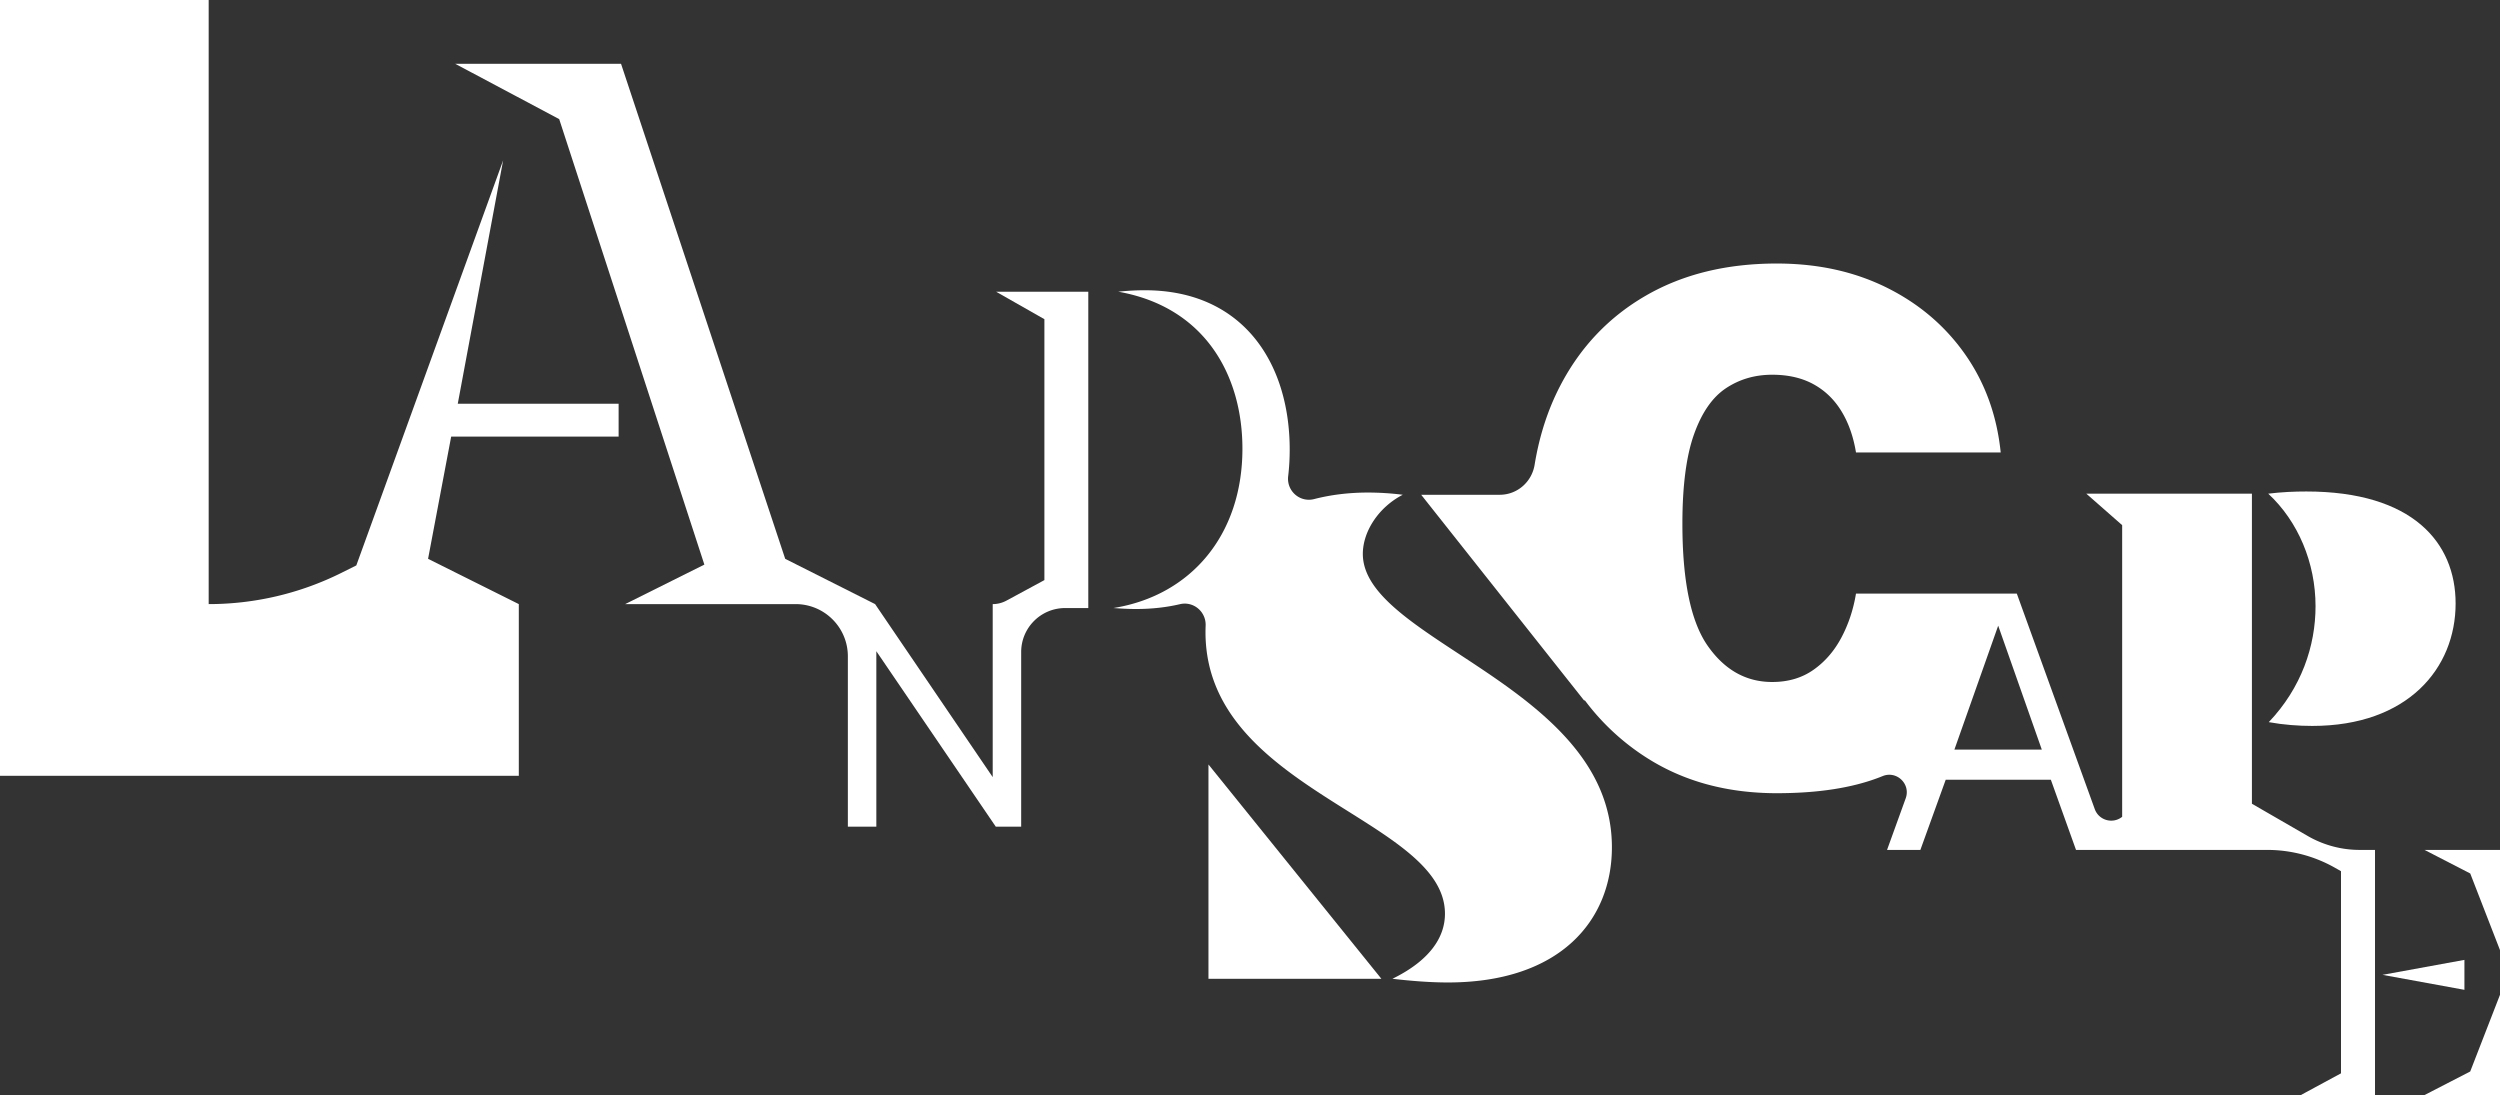
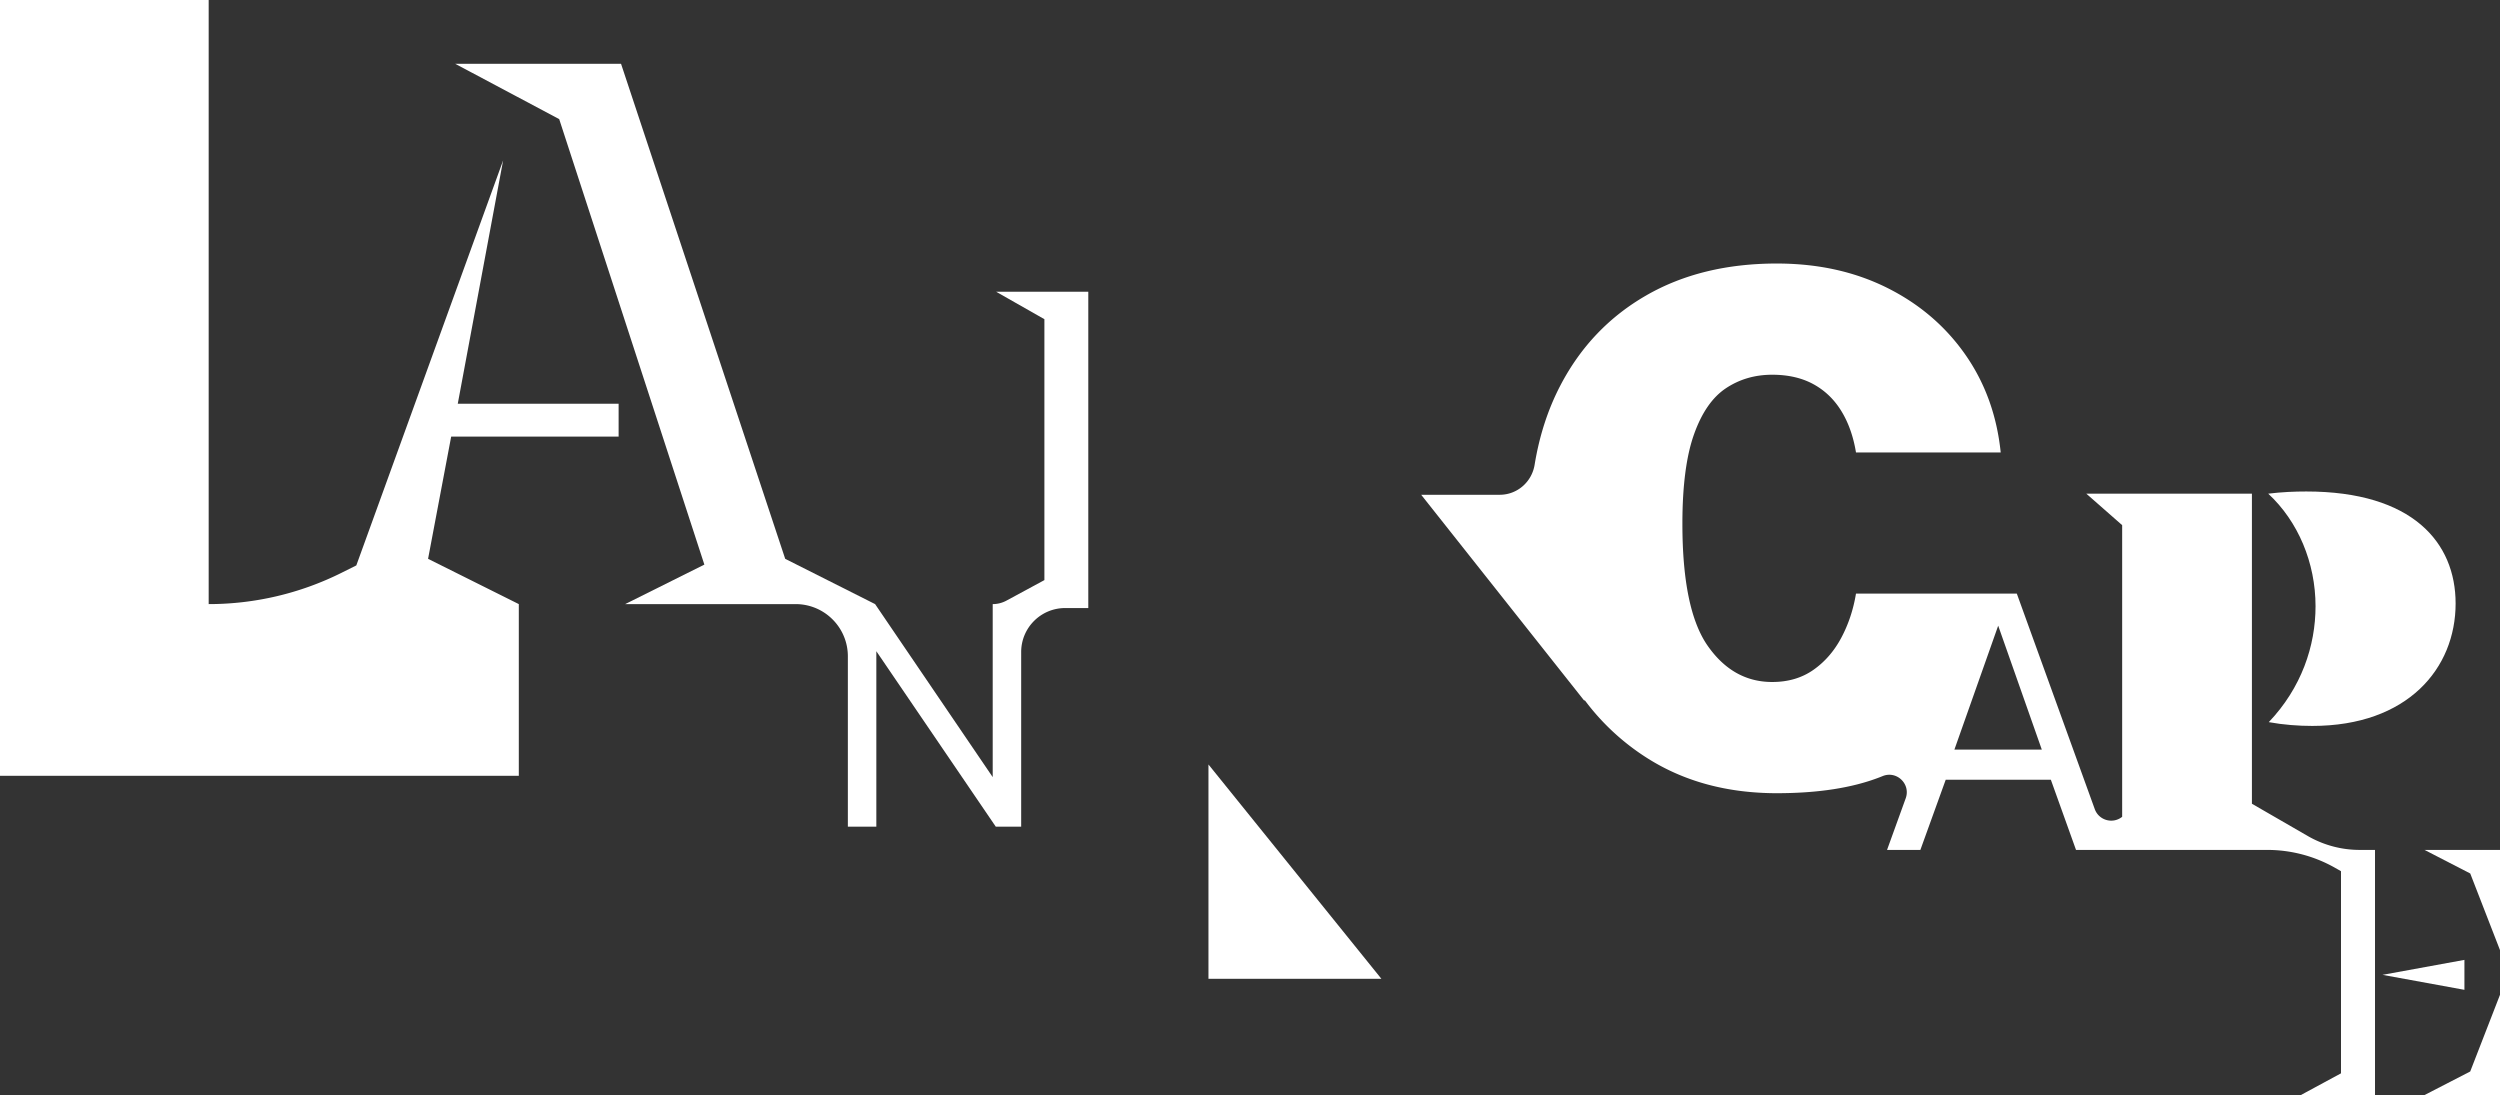
<svg xmlns="http://www.w3.org/2000/svg" xml:space="preserve" style="fill-rule:evenodd;clip-rule:evenodd;stroke-linejoin:round;stroke-miterlimit:2" viewBox="0 0 3486 1527">
  <rect x="0" y="0" width="3486" height="1527" fill="#333333" stroke="none" />
  <path d="M0-152.273-49.133-16.722l-4.957 2.472A99.574 99.574 0 0 1-98.534-3.781h-.001v-202.167h-69.843V53.675H5.244V-3.781l-30.363-15.151 7.729-40.891h56.033v-11.009h-53.825L0-152.273Z" style="fill:#fff;fill-rule:nonzero" transform="translate(701.575 858.113) scale(4.167)" />
  <path d="M0-84.374V2.935l-12.704 6.871a9.655 9.655 0 0 1-4.593 1.163v57.894L-56.65 10.969-86.735-4.182l-54.929-165.641h-55.481l34.779 18.497 48.58 149.077-26.498 13.218h57.039c9.653 0 17.478 7.825 17.478 17.478v57.002h9.53V26.73l39.97 58.719h8.498V27.004c0-8.127 6.588-14.714 14.715-14.714h7.744V-93.567h-30.854L0-84.374Z" style="fill:#fff;fill-rule:nonzero" transform="translate(1456.305 796.659) scale(4.167)" />
-   <path d="M0-55.203c0-7.418 5.2-15.579 13.371-19.782a94.835 94.835 0 0 0-11.637-.742c-6.43 0-12.463.753-18.001 2.182-4.821 1.242-9.305-2.729-8.715-7.672.34-2.853.513-5.809.513-8.86 0-29.42-15.982-53.343-48.486-53.343-2.911 0-5.821.161-8.894.485 29.269 5.172 41.559 28.288 41.559 52.534 0 28.773-17.141 49.129-43.176 53.323 2.264.162 4.69.323 7.6.323 5.271 0 10.167-.555 14.675-1.616 4.543-1.069 8.788 2.544 8.589 7.207a50.319 50.319 0 0 0-.046 2.172c0 53.164 80.132 62.313 80.132 94.212 0 8.16-5.447 15.827-17.579 21.76 6.437.743 12.627 1.237 18.568 1.237 37.571 0 54.875-20.771 54.875-45.252C83.348-10.94 0-26.025 0-55.203" style="fill:#fff;fill-rule:nonzero" transform="translate(1900.326 1002.355) scale(4.167)" />
  <path d="M0 71.709h57.859L0 0v71.709Z" style="fill:#fff;fill-rule:nonzero" transform="translate(1685.08 1065.988) scale(4.167)" />
  <path d="M0-1.631c0 13.289-4.732 27.306-15.649 38.774 4.913.903 10.008 1.267 14.557 1.267 31.978 0 47.966-19.3 47.966-40.968 0-20.371-14.353-37.483-49.967-37.483-4.003 0-8.188.182-12.738.729C-5.823-30.028 0-16.194 0-1.631" style="fill:#fff;fill-rule:nonzero" transform="translate(3228.785 852.18) scale(4.167)" />
  <path d="M0 83.315V-20.444h-55.418l11.997 10.535v97.594c-3.132 2.512-7.805 1.199-9.17-2.576l-26.084-72.117h-53.816c-.875 5.329-2.504 10.239-4.891 14.731-2.386 4.493-5.506 8.092-9.362 10.794-3.858 2.706-8.452 4.057-13.779 4.057-8.747 0-15.943-4.037-21.588-12.108-5.648-8.069-8.468-21.688-8.468-40.853 0-12.642 1.292-22.604 3.876-29.878 2.582-7.276 6.143-12.424 10.674-15.446 4.535-3.022 9.703-4.534 15.506-4.534 5.327 0 9.921 1.056 13.779 3.162 3.856 2.107 6.976 5.111 9.362 9.006 2.387 3.897 4.016 8.509 4.891 13.836h48.427c-1.274-12.406-5.249-23.358-11.928-32.861-6.681-9.501-15.428-16.938-26.242-22.307-10.814-5.365-23.062-8.05-36.737-8.05-16.778 0-31.352 3.56-43.714 10.676-12.368 7.116-21.931 17.135-28.687 30.057-4.183 7.996-7.067 16.869-8.659 26.615-.941 5.759-5.833 10.036-11.668 10.036h-26.29l54.645 68.992v-.367a78.101 78.101 0 0 0 20.897 19.43c12.363 7.872 26.856 11.809 43.476 11.809 13.755 0 25.206-1.772 34.352-5.309.356-.138.709-.277 1.059-.419 4.705-1.906 9.437 2.66 7.71 7.433l-6.246 17.272h11.151l8.484-23.49h35.175l8.423 23.49H5.128a45.968 45.968 0 0 1 22.725 6.01l1.955 1.113v67.638l-13.399 7.247h24.779V98.766h-5.132a34.735 34.735 0 0 1-17.382-4.661L0 83.315Zm-99.556-18.124 14.652-41.463 14.592 41.463h-29.244Z" style="fill:#fff;fill-rule:nonzero" transform="translate(3140.077 773.563) scale(4.167)" />
  <path d="M-10.035-3.268h27.68L-13.749 8.92l-9.156-23.581 12.87 11.393Z" style="fill:#fff;fill-rule:nonzero" transform="scale(4.167 -4.167) rotate(-68.781 197.16 -758.943)" />
  <path d="m0-10.021-27.425 5.01L0 0v-10.021Z" style="fill:#fff;fill-rule:nonzero" transform="translate(3436.398 1380.209) scale(4.167)" />
  <path d="M-.859 18.137h17.187L-6.157 29.726-21.586-.208-.859 18.137Z" style="fill:#fff;fill-rule:nonzero" transform="scale(-4.167 4.167) rotate(27.267 -1115.493 -1513.911)" />
</svg>